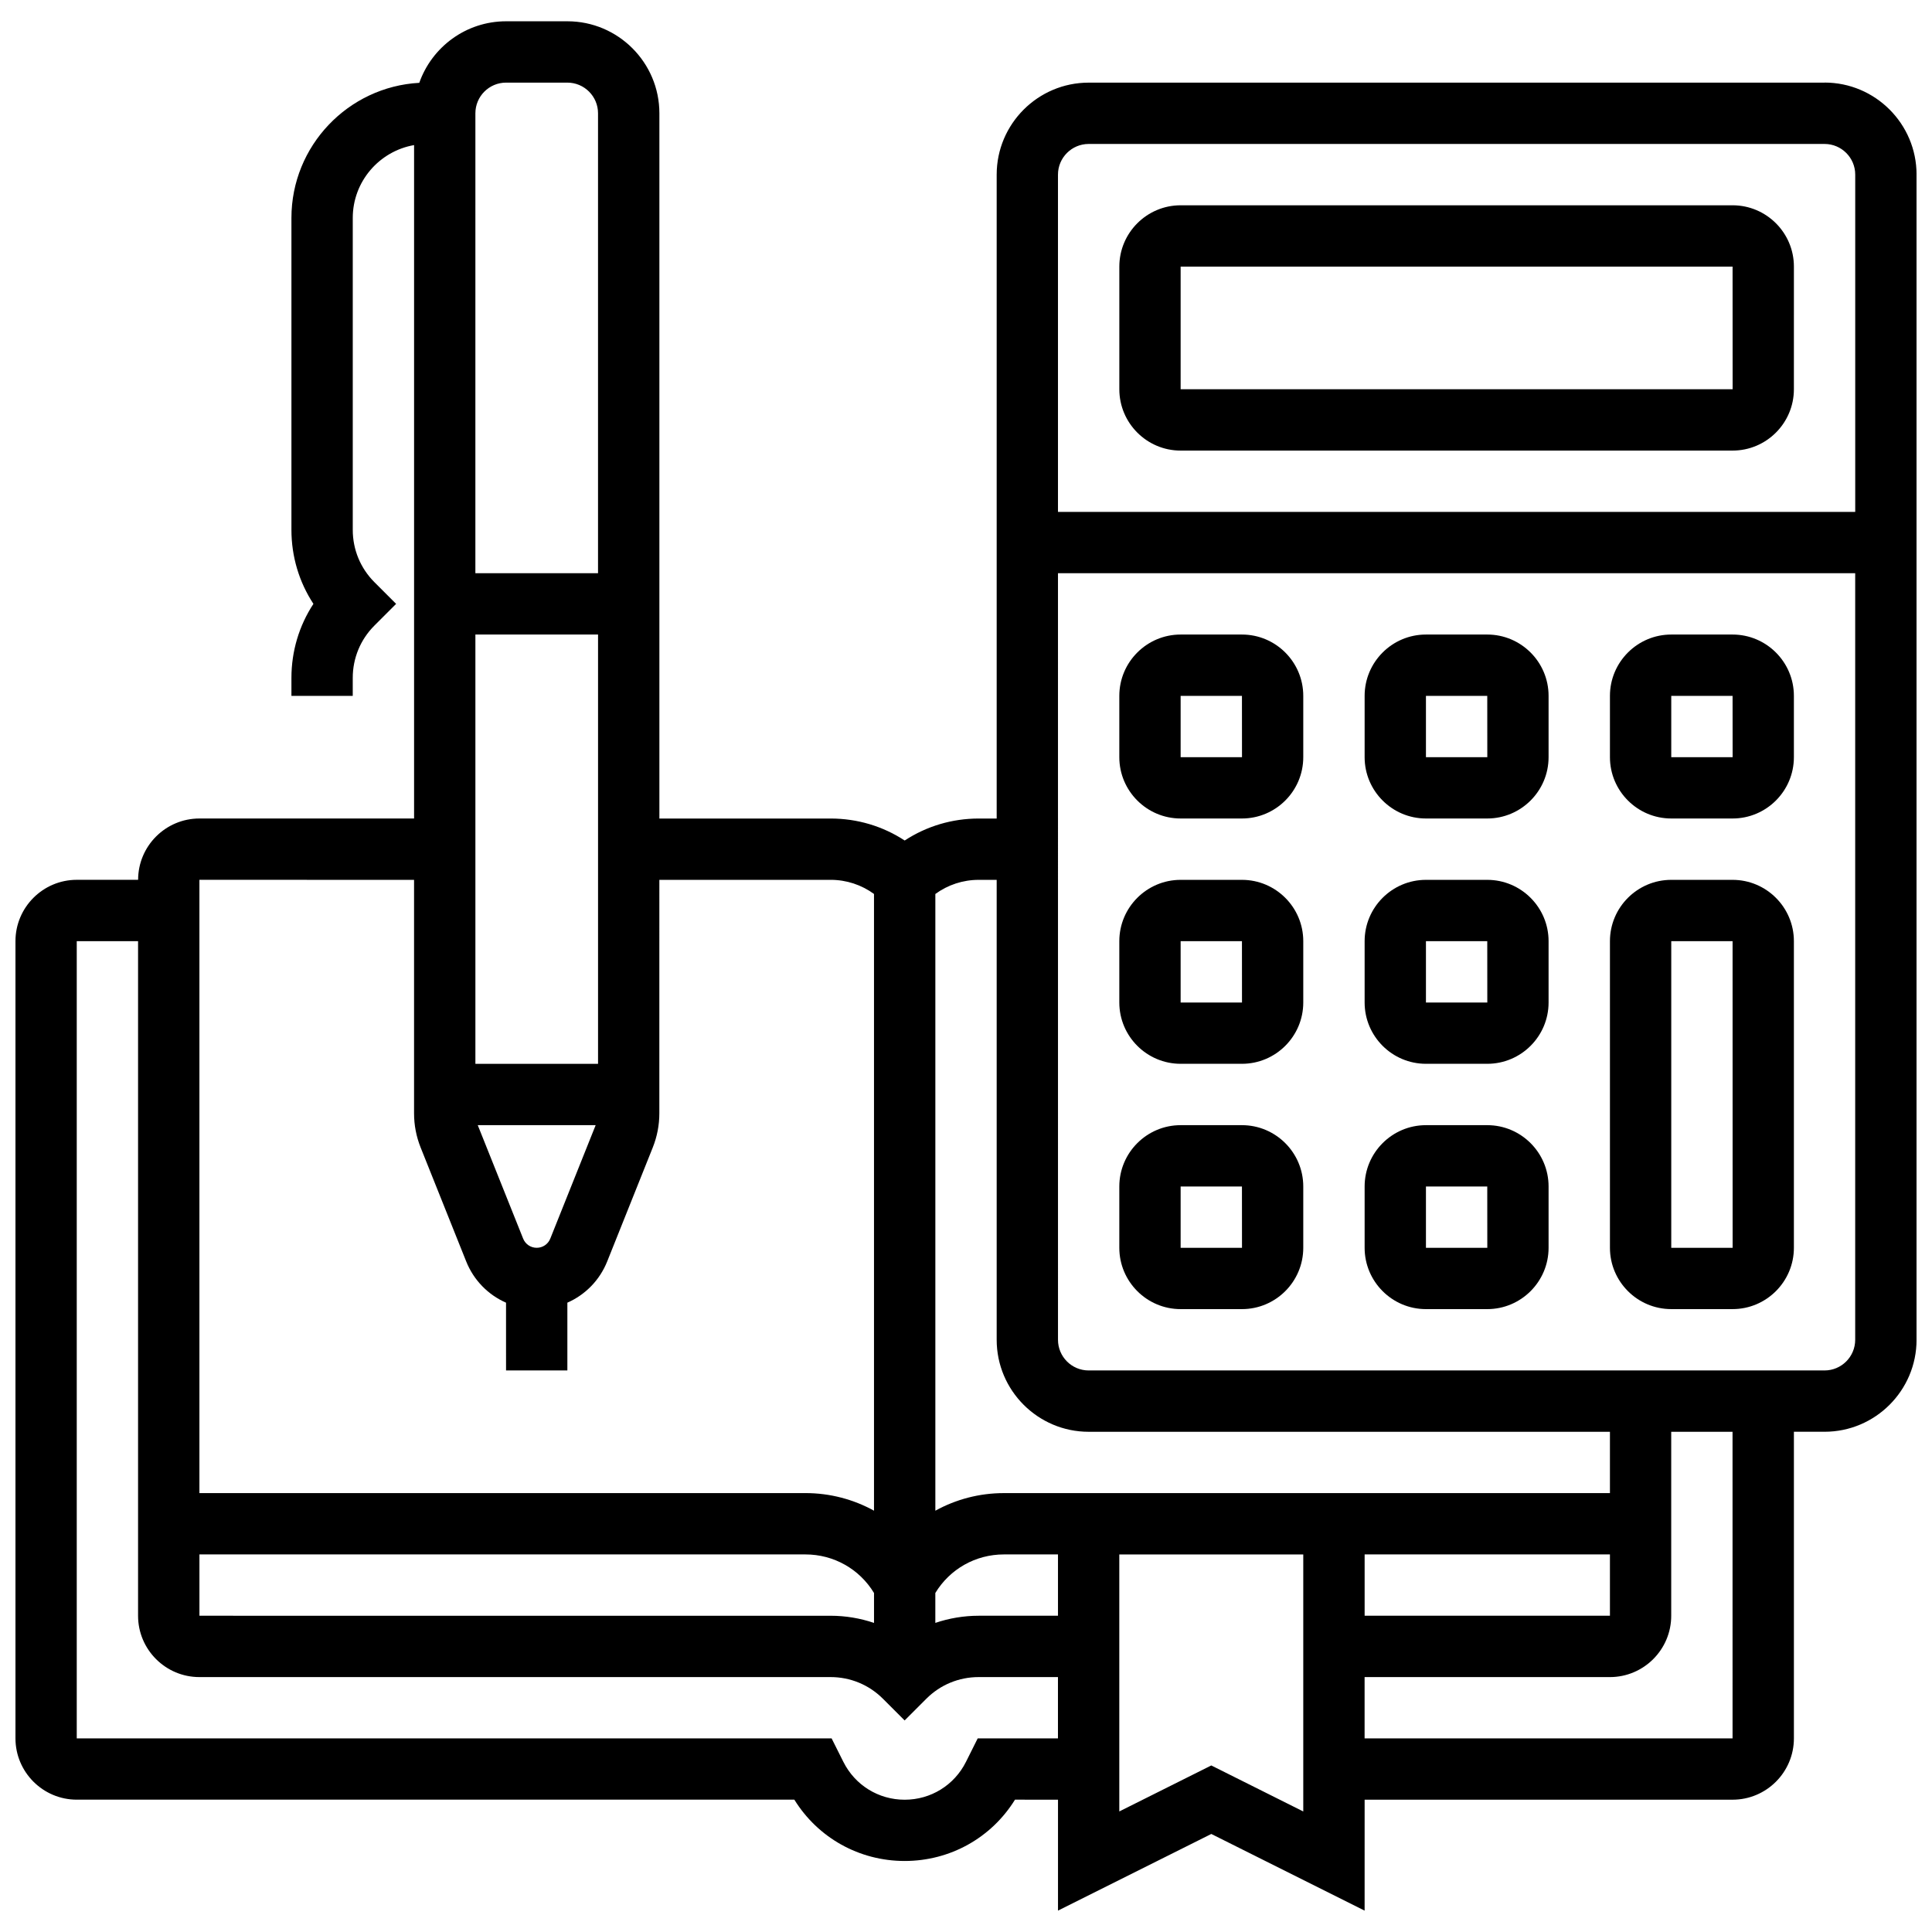
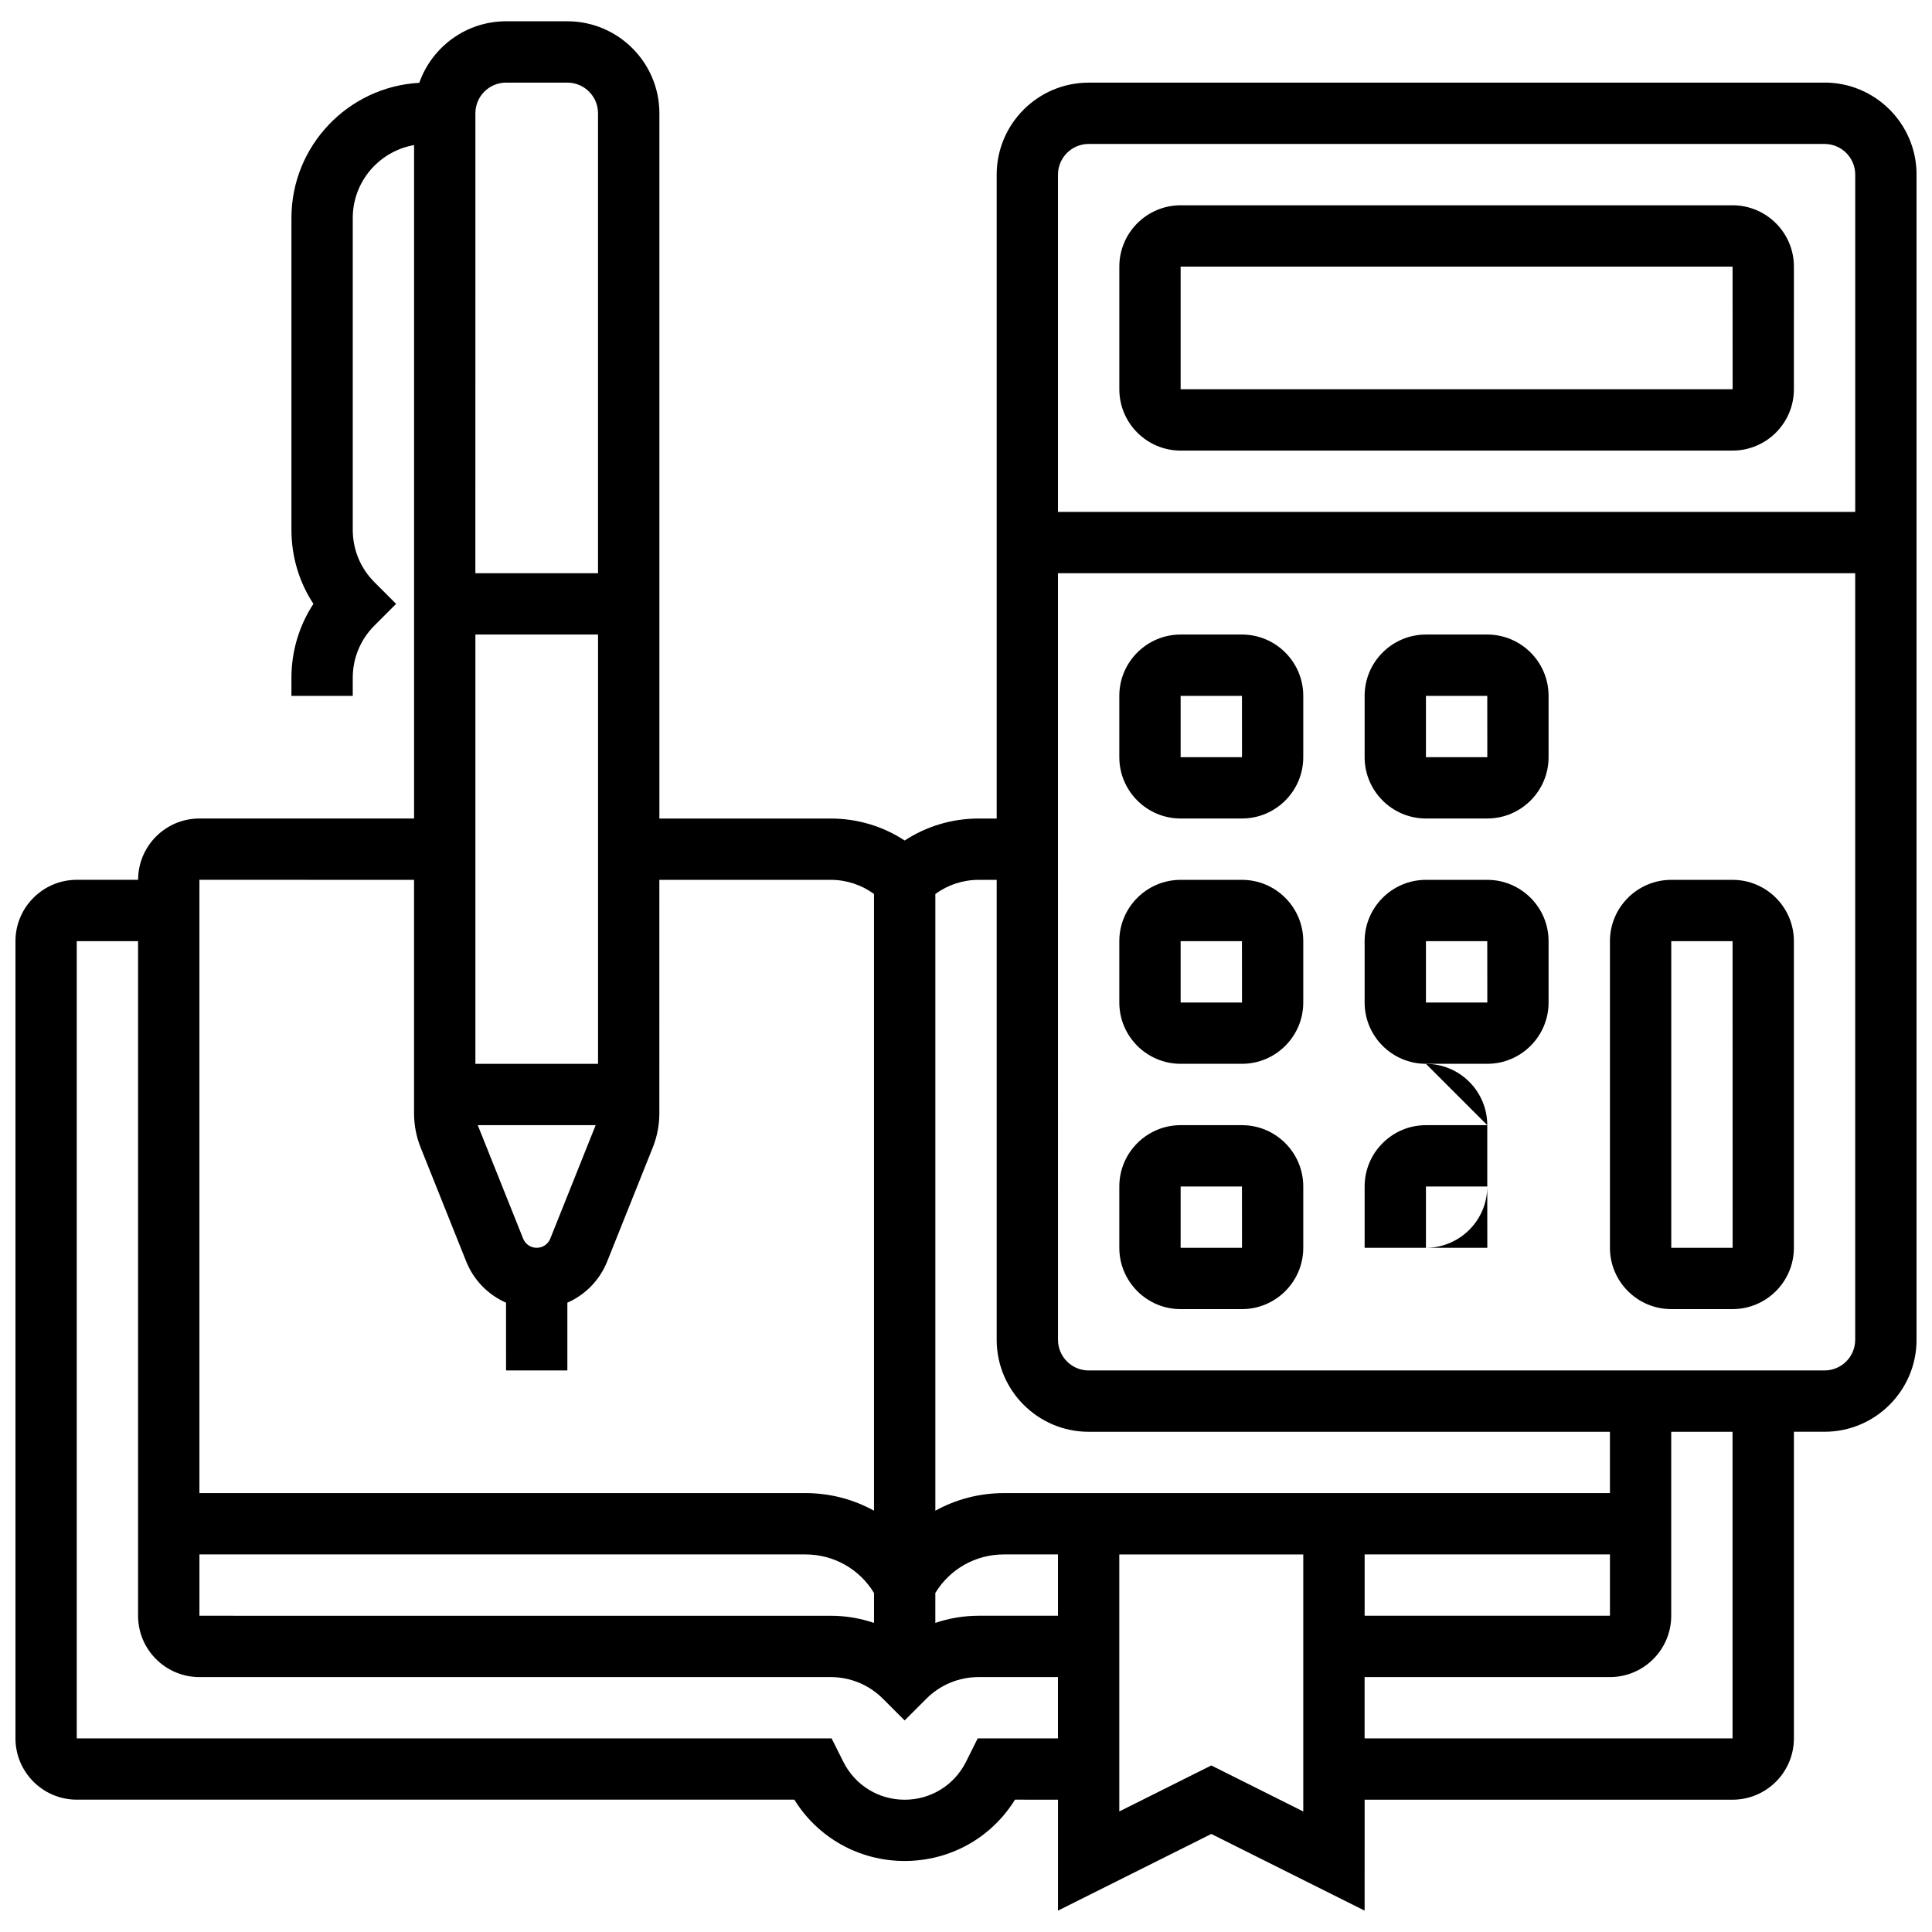
<svg xmlns="http://www.w3.org/2000/svg" width="800px" height="800px" version="1.1" viewBox="144 144 512 512">
  <defs>
    <clipPath id="a">
      <path d="m148.09 149h503.81v502h-503.81z" />
    </clipPath>
  </defs>
  <g clip-path="url(#a)">
    <path d="m627.53 165.9h-195.02c-13.441 0-24.379 10.938-24.379 24.379v170.64h-4.762c-7.074 0-13.836 2.035-19.617 5.824-5.781-3.789-12.543-5.824-19.617-5.824h-45.391v-186.9c0-13.441-10.938-24.379-24.379-24.379h-16.25c-10.613 0-19.66 6.82-23 16.309-18.855 1.039-33.883 16.703-33.883 35.812v82.652c0 7.074 2.035 13.836 5.828 19.617-3.793 5.785-5.828 12.547-5.828 19.621v4.762h16.25v-4.762c0-5.238 2.039-10.164 5.746-13.871l5.746-5.746-5.746-5.746c-3.703-3.707-5.742-8.633-5.742-13.871v-82.656c0-9.668 7.035-17.703 16.25-19.309v178.46h-56.883c-8.961 0-16.25 7.293-16.25 16.25h-16.254c-8.961 0-16.25 7.293-16.25 16.25v211.27c0 8.961 7.293 16.25 16.25 16.25h190.16c6.246 10.098 17.184 16.25 29.238 16.25 12.055 0 22.992-6.152 29.238-16.25l11.395 0.008v29.398l40.629-20.316 40.629 20.316 0.004-29.398h97.512c8.961 0 16.25-7.293 16.25-16.25v-81.258h8.125c13.441 0 24.379-10.938 24.379-24.379v-308.79c0-13.441-10.938-24.379-24.375-24.379zm-195.02 16.25h195.02c4.481 0 8.125 3.644 8.125 8.125v89.387h-211.28v-89.383c0-4.481 3.648-8.129 8.129-8.129zm-24.379 195.02v121.89c0 13.441 10.938 24.379 24.379 24.379h138.14v16.25h-160.6c-6.516 0-12.727 1.656-18.172 4.664v-163.44c3.324-2.418 7.301-3.742 11.492-3.742zm97.512 178.77h65.008v16.25h-65.008zm-308.79 0h160.6c7.516 0 14.324 3.879 18.172 10.219v7.93c-3.656-1.234-7.519-1.895-11.492-1.895l-167.28-0.004zm195.02 10.219c3.844-6.344 10.652-10.219 18.172-10.219h14.332v16.25h-21.012c-3.973 0-7.836 0.664-11.492 1.895zm-102.04-93.914c-0.59 1.477-2.004 2.434-3.598 2.434s-3.008-0.957-3.598-2.438l-12.027-30.066h31.25zm12.656-46.32h-32.504v-113.77h32.504zm-24.379-260.03h16.25c4.481 0 8.125 3.644 8.125 8.125v121.89h-32.504l0.004-121.89c0-4.481 3.644-8.125 8.125-8.125zm-24.379 211.27v61.879c0 3.113 0.586 6.16 1.742 9.055l12.07 30.18c2.008 5.023 5.84 8.871 10.562 10.945l0.004 17.957h16.25v-17.961c4.723-2.074 8.555-5.922 10.562-10.941l12.07-30.18v-0.004c1.156-2.894 1.742-5.938 1.742-9.051l0.004-61.879h45.391c4.191 0 8.168 1.324 11.492 3.742v163.44c-5.441-3.004-11.656-4.664-18.172-4.664h-160.6v-162.52zm149.37 227.53-3.102 6.207c-3.098 6.195-9.324 10.043-16.25 10.043s-13.152-3.848-16.25-10.043l-3.109-6.207h-200.05v-211.27h16.25v178.77c0 8.961 7.293 16.25 16.25 16.25h167.28c5.238 0 10.168 2.039 13.871 5.746l5.746 5.746 5.746-5.746c3.703-3.707 8.629-5.746 13.871-5.746l21.016 0.004v16.25zm61.906 7.168-24.379 12.188v-68.109h48.754v68.113zm138.14-7.168h-97.512v-16.25h65.008c8.961 0 16.25-7.293 16.25-16.25v-48.754h16.25zm24.379-97.512h-195.02c-4.481 0-8.125-3.644-8.125-8.125l-0.004-203.15h211.27v203.15c0.004 4.481-3.644 8.125-8.121 8.125z" />
  </g>
  <path d="m456.88 263.41h146.27c8.961 0 16.25-7.293 16.25-16.25l0.004-32.508c0-8.961-7.293-16.25-16.25-16.25h-146.27c-8.961 0-16.25 7.293-16.25 16.25v32.504c0 8.961 7.289 16.254 16.25 16.254zm0-48.758h146.27l0.012 32.504h-0.012-146.27z" />
  <path d="m473.13 312.16h-16.25c-8.961 0-16.25 7.293-16.25 16.25v16.25c0 8.961 7.293 16.25 16.25 16.25h16.25c8.961 0 16.25-7.293 16.25-16.25v-16.25c0-8.957-7.289-16.25-16.25-16.25zm0 32.504h-16.25v-16.25h16.25l0.012 16.25h-0.012z" />
  <path d="m538.14 312.16h-16.25c-8.961 0-16.25 7.293-16.25 16.25v16.25c0 8.961 7.293 16.25 16.25 16.25h16.25c8.961 0 16.25-7.293 16.25-16.25v-16.25c0-8.957-7.289-16.25-16.25-16.25zm0 32.504h-16.25v-16.25h16.25l0.012 16.25h-0.012z" />
  <path d="m473.13 377.17h-16.25c-8.961 0-16.25 7.293-16.25 16.25v16.25c0 8.961 7.293 16.25 16.25 16.25h16.25c8.961 0 16.25-7.293 16.25-16.25v-16.25c0-8.957-7.289-16.25-16.25-16.25zm0 32.504h-16.25v-16.25h16.25l0.012 16.25h-0.012z" />
  <path d="m538.14 377.17h-16.25c-8.961 0-16.25 7.293-16.25 16.25v16.25c0 8.961 7.293 16.25 16.25 16.25h16.25c8.961 0 16.25-7.293 16.25-16.25v-16.25c0-8.957-7.289-16.25-16.25-16.25zm0 32.504h-16.25v-16.25h16.25l0.012 16.25h-0.012z" />
  <path d="m473.13 442.18h-16.25c-8.961 0-16.25 7.293-16.25 16.25v16.25c0 8.961 7.293 16.25 16.25 16.25h16.25c8.961 0 16.25-7.293 16.25-16.25v-16.25c0-8.957-7.289-16.25-16.25-16.25zm0 32.504h-16.25v-16.25h16.25l0.012 16.25h-0.012z" />
-   <path d="m538.14 442.18h-16.25c-8.961 0-16.25 7.293-16.25 16.25v16.25c0 8.961 7.293 16.25 16.25 16.25h16.25c8.961 0 16.25-7.293 16.25-16.25v-16.25c0-8.957-7.289-16.25-16.25-16.25zm0 32.504h-16.25v-16.25h16.25l0.012 16.25h-0.012z" />
-   <path d="m603.15 312.16h-16.25c-8.961 0-16.25 7.293-16.25 16.25v16.25c0 8.961 7.293 16.25 16.25 16.25h16.25c8.961 0 16.25-7.293 16.25-16.25v-16.25c0-8.957-7.289-16.25-16.25-16.25zm0 32.504h-16.25v-16.25h16.25l0.012 16.25h-0.012z" />
+   <path d="m538.14 442.18h-16.25c-8.961 0-16.25 7.293-16.25 16.25v16.25h16.25c8.961 0 16.25-7.293 16.25-16.25v-16.25c0-8.957-7.289-16.25-16.25-16.25zm0 32.504h-16.25v-16.25h16.25l0.012 16.25h-0.012z" />
  <path d="m603.15 377.17h-16.25c-8.961 0-16.25 7.293-16.25 16.25v81.258c0 8.961 7.293 16.25 16.25 16.25h16.25c8.961 0 16.25-7.293 16.25-16.25v-81.258c0-8.957-7.289-16.25-16.25-16.25zm0 97.512h-16.25v-81.258h16.25l0.012 81.258h-0.012z" />
</svg>